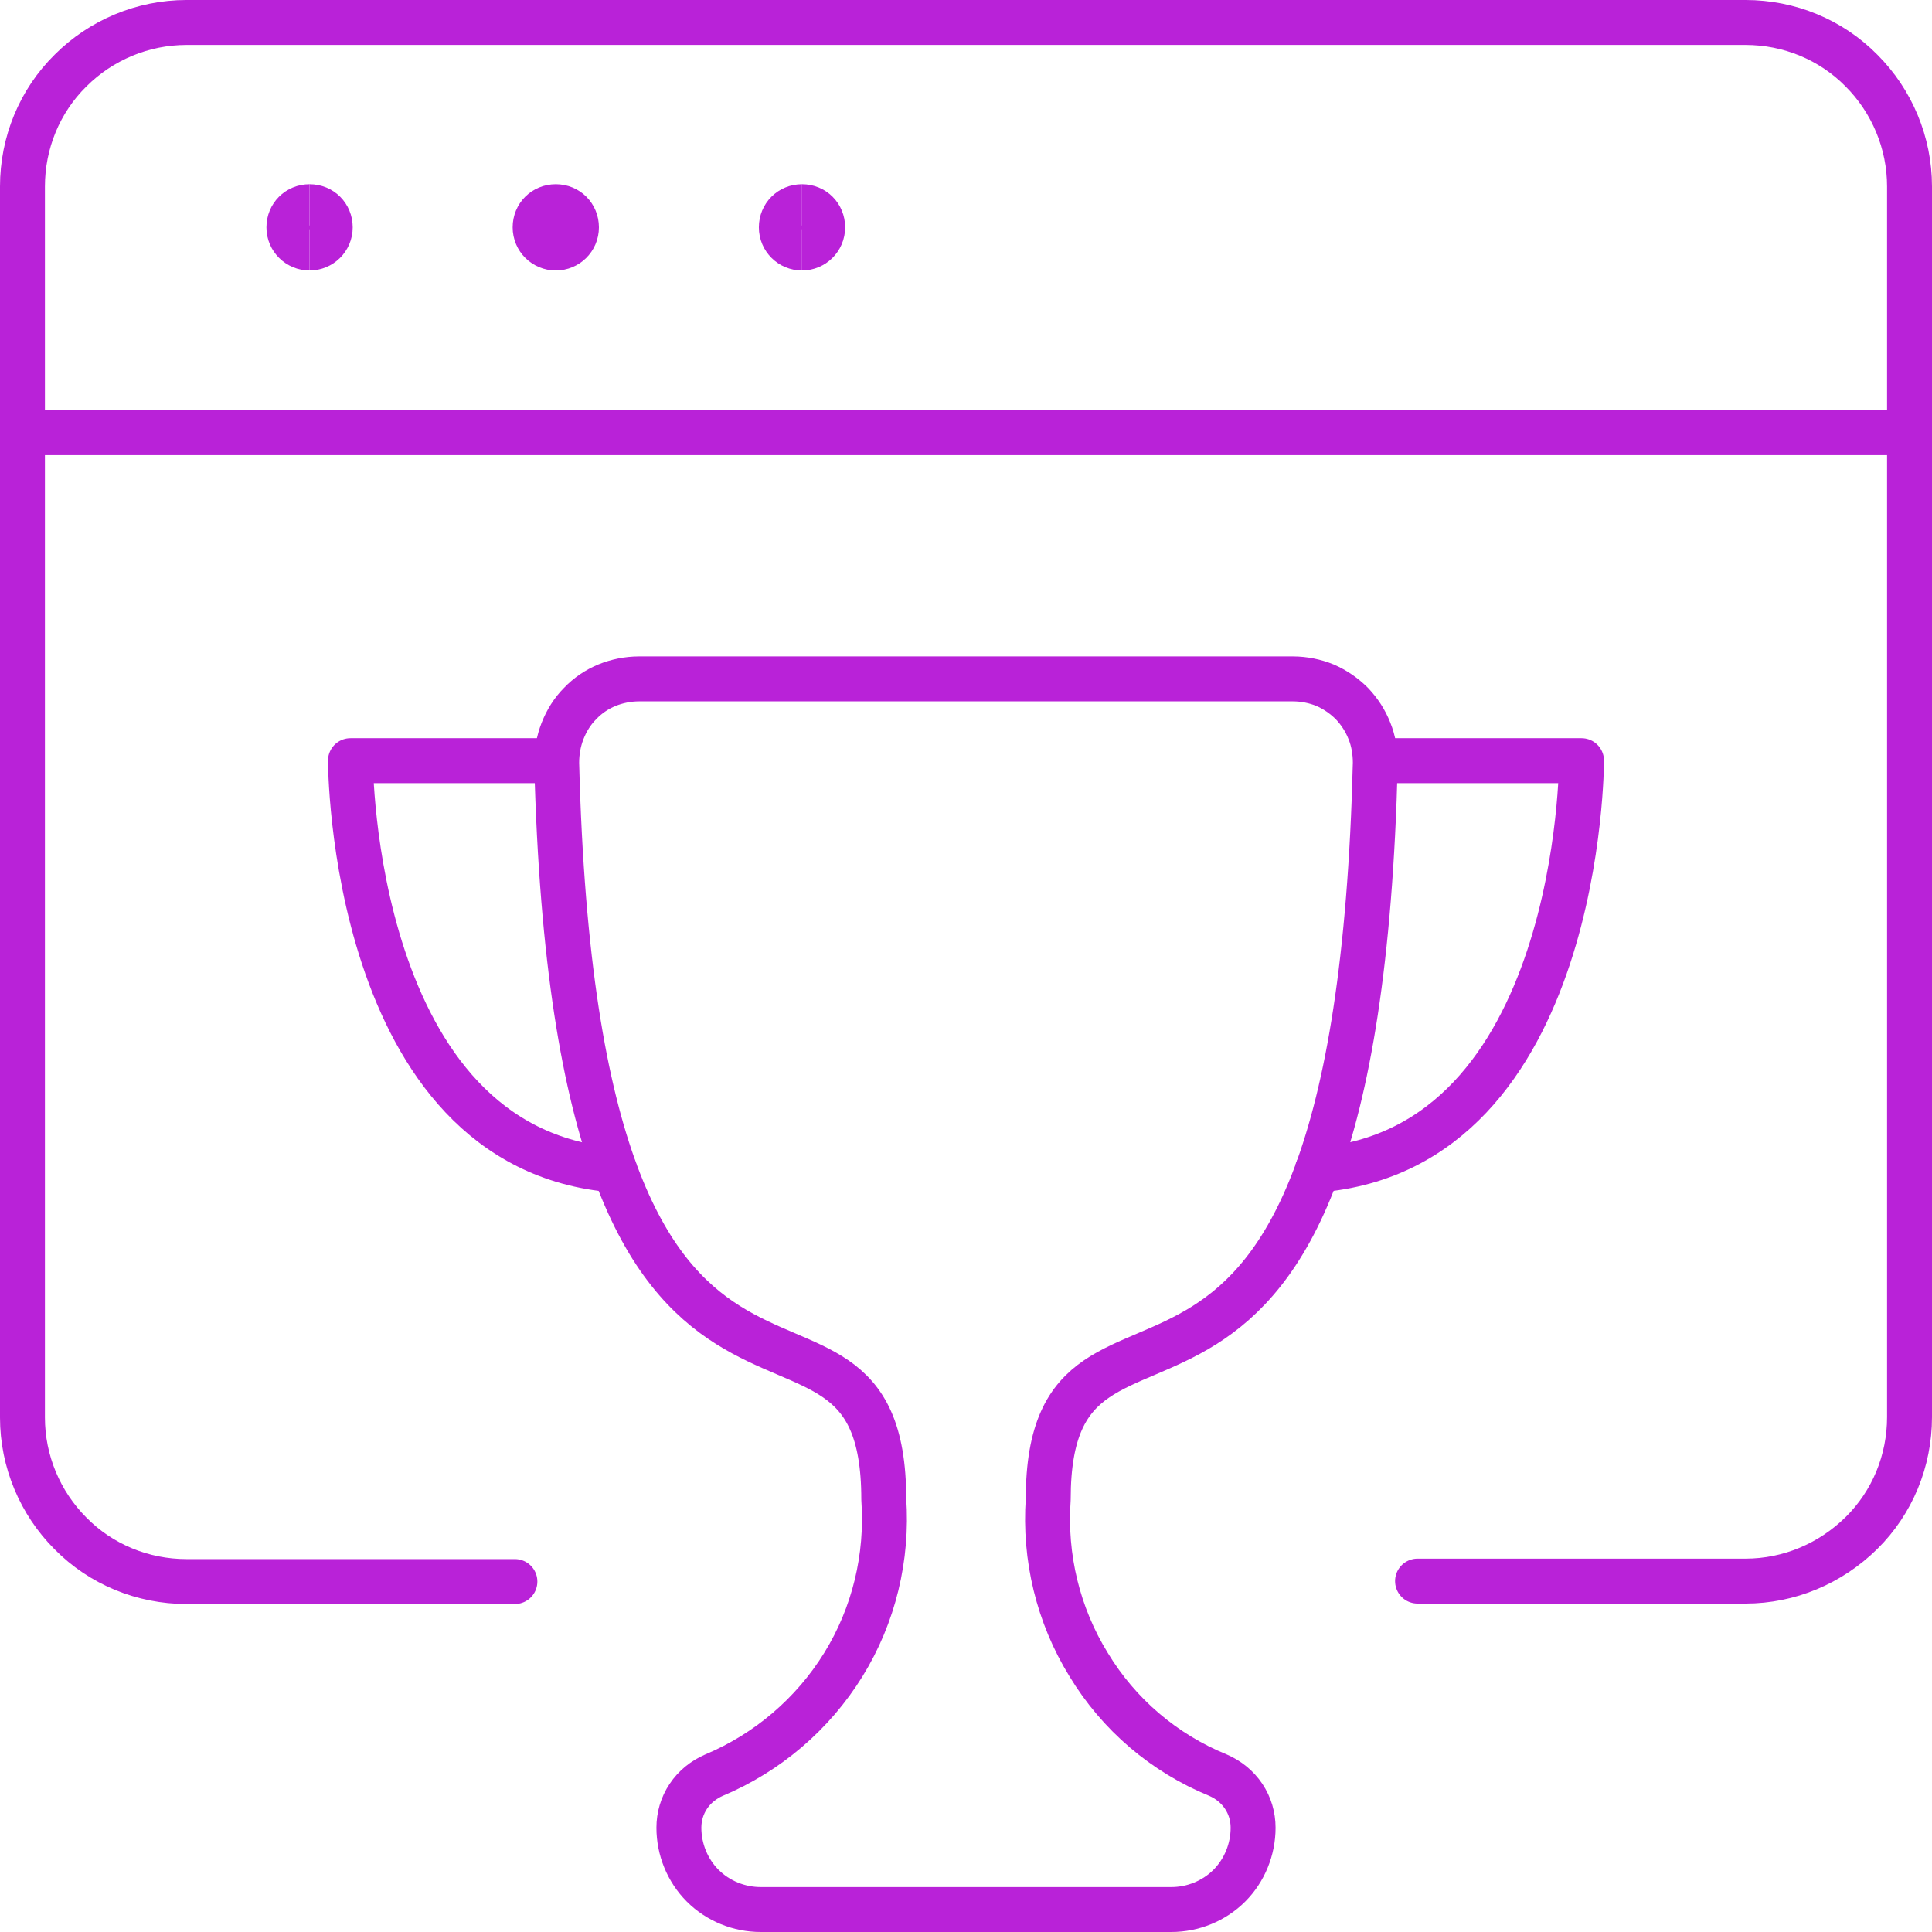
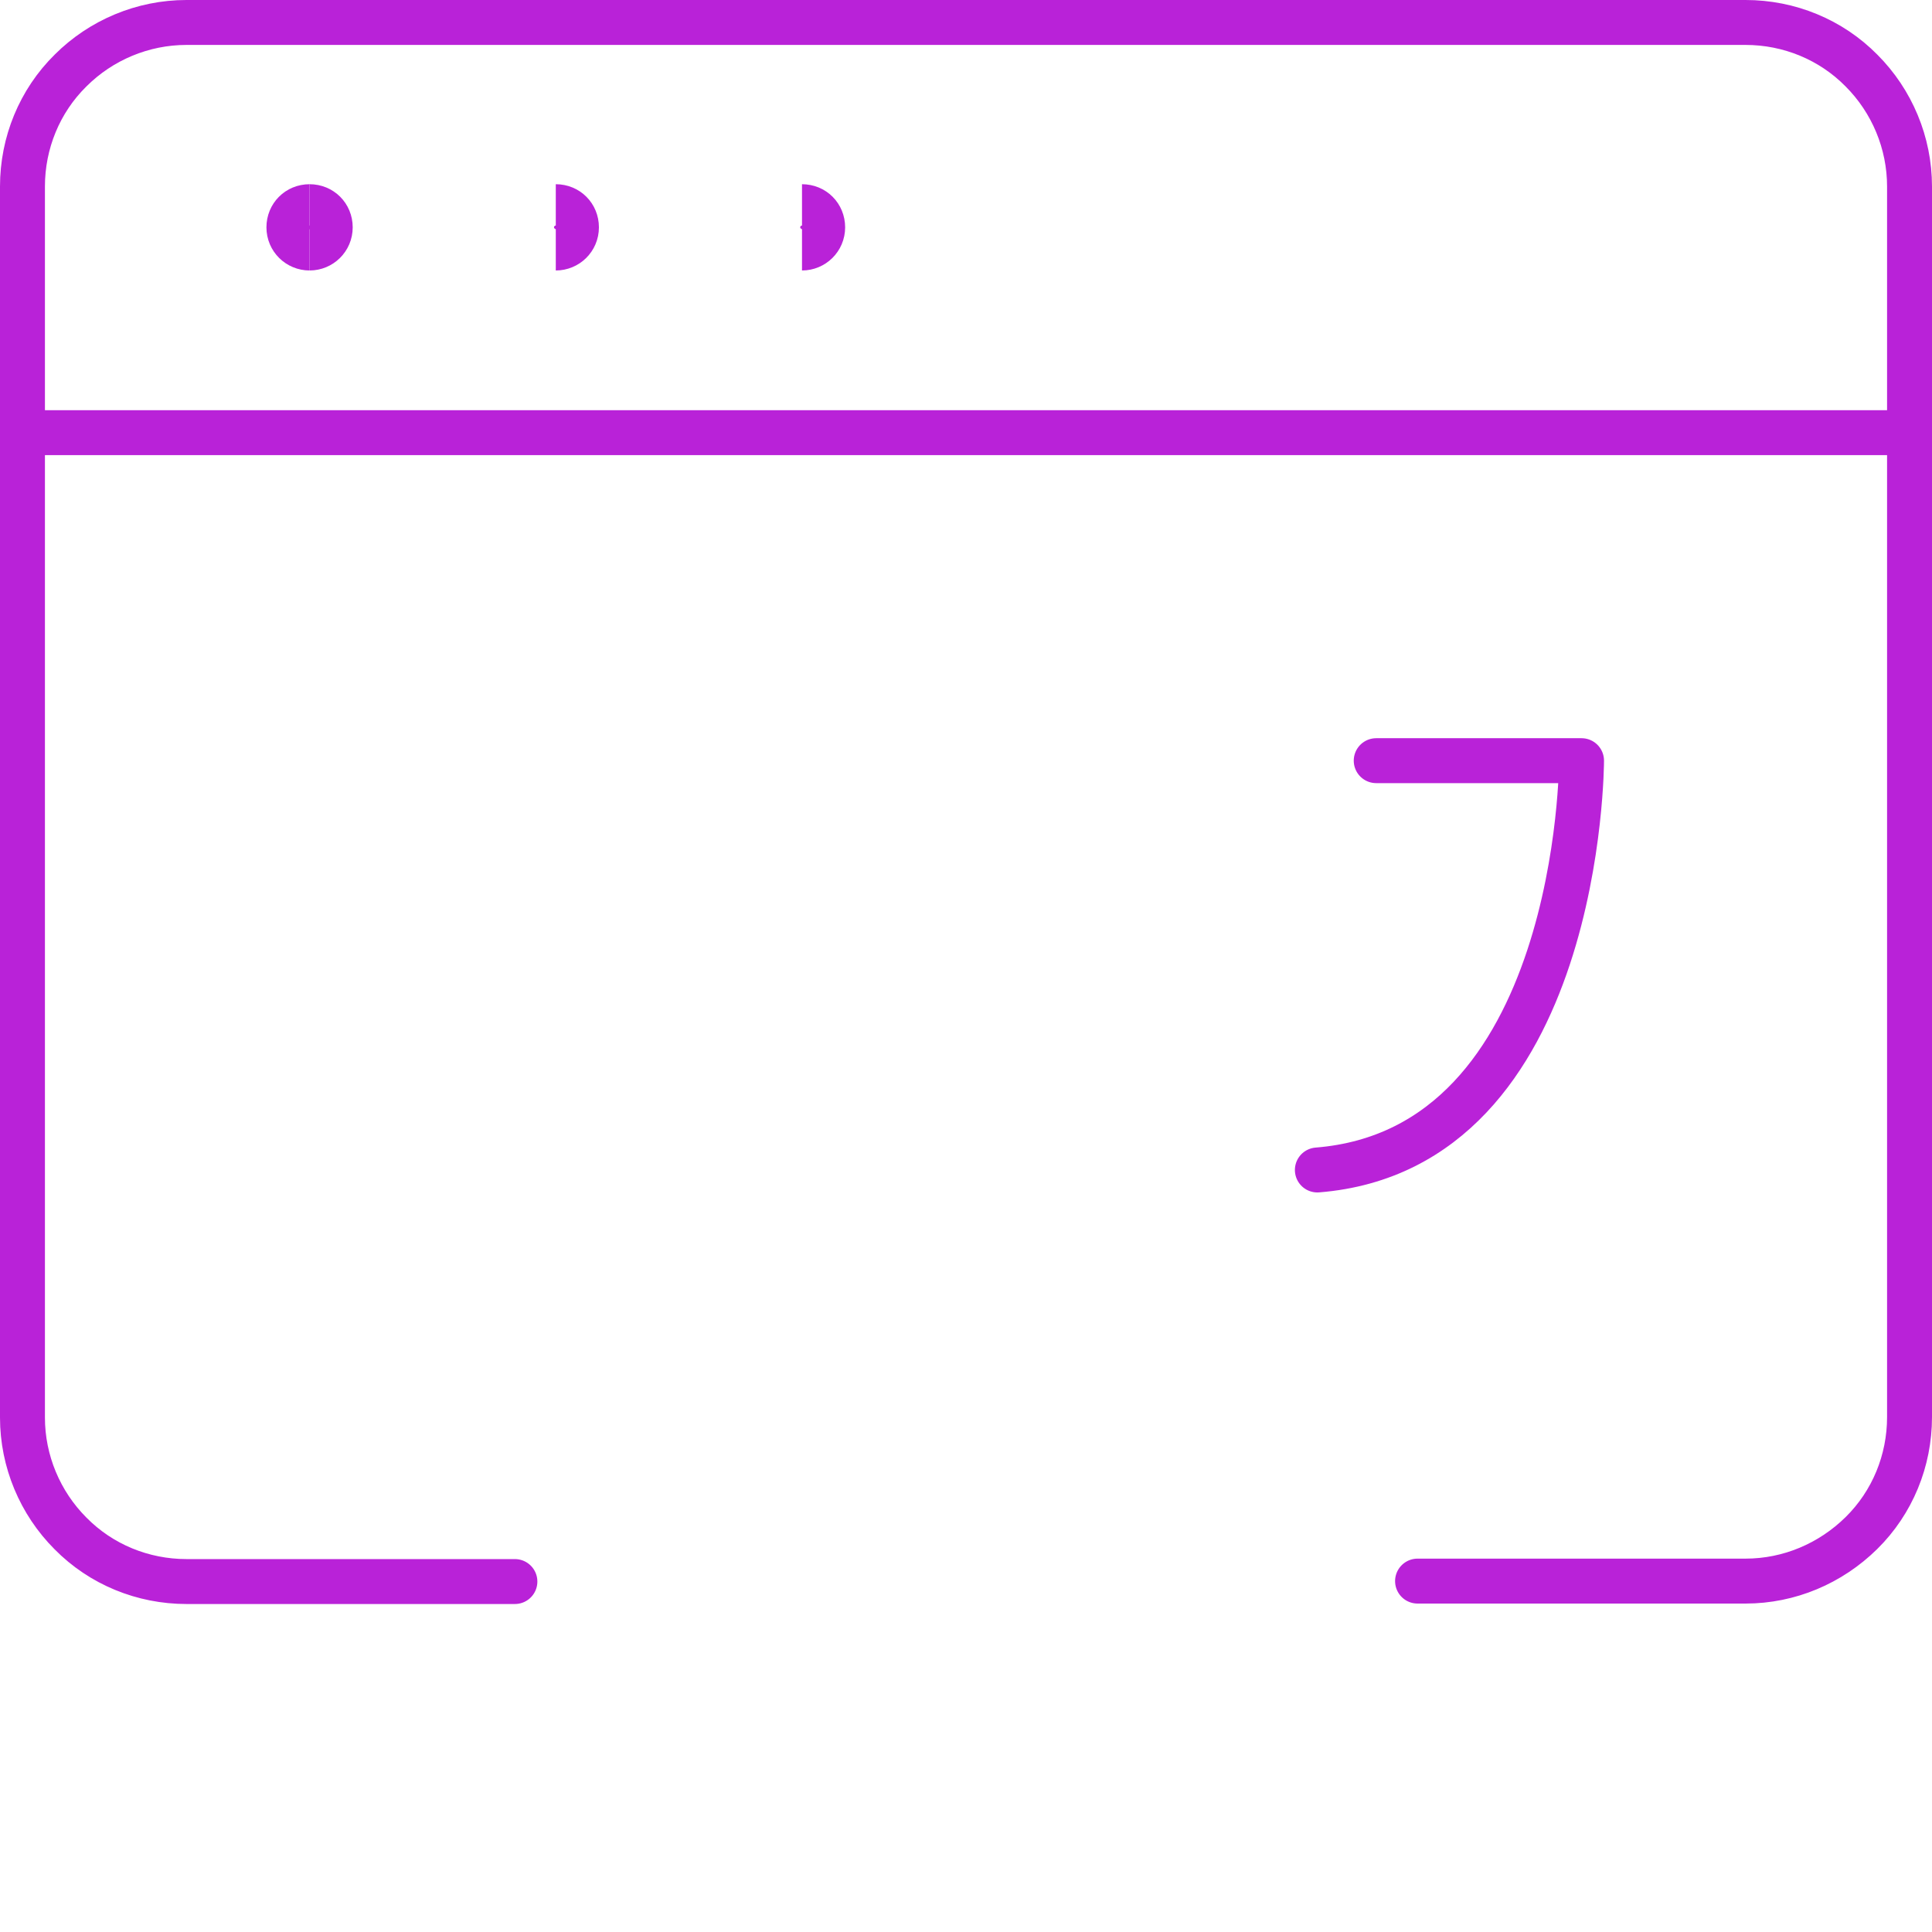
<svg xmlns="http://www.w3.org/2000/svg" width="43" height="43" viewBox="0 0 43 43" fill="none">
  <path d="M11.46 35.2H4.15C3.18 35.2 2.25 34.82 1.57 34.13C0.89 33.45 0.5 32.52 0.5 31.55V4.15C0.5 3.18 0.88 2.25 1.57 1.57C2.25 0.89 3.18 0.5 4.15 0.5H38.85C39.82 0.5 40.75 0.88 41.43 1.57C42.11 2.25 42.5 3.18 42.5 4.15V31.54C42.5 32.51 42.12 33.44 41.43 34.12C40.74 34.8 39.82 35.19 38.85 35.19H31.55" stroke="#B922D8" stroke-linecap="round" stroke-linejoin="round" />
  <path d="M0.5 9.63H42.5" stroke="#B922D8" stroke-linecap="round" stroke-linejoin="round" />
  <path d="M6.89 5.52C6.64 5.52 6.43 5.32 6.43 5.06C6.43 4.8 6.63 4.6 6.89 4.6" stroke="#B922D8" />
  <path d="M6.89 5.52C7.14 5.52 7.35 5.32 7.35 5.06C7.35 4.8 7.15 4.6 6.89 4.6" stroke="#B922D8" />
-   <path d="M12.37 5.52C12.12 5.52 11.91 5.32 11.91 5.06C11.91 4.8 12.11 4.6 12.37 4.6" stroke="#B922D8" />
  <path d="M12.37 5.52C12.62 5.52 12.83 5.32 12.83 5.06C12.83 4.8 12.63 4.6 12.37 4.6" stroke="#B922D8" />
-   <path d="M17.85 5.52C17.6 5.52 17.39 5.32 17.39 5.06C17.39 4.8 17.59 4.6 17.85 4.6" stroke="#B922D8" />
  <path d="M17.85 5.52C18.1 5.52 18.31 5.32 18.31 5.06C18.31 4.8 18.11 4.6 17.85 4.6" stroke="#B922D8" />
-   <path d="M26.07 42.5C26.55 42.5 27.02 42.31 27.36 41.97C27.7 41.63 27.89 41.16 27.89 40.68C27.89 40.43 27.82 40.19 27.68 39.98C27.54 39.77 27.34 39.61 27.11 39.51C25.91 39.02 24.9 38.16 24.23 37.05C23.55 35.95 23.24 34.66 23.33 33.37C23.33 27.19 30.17 34.68 30.61 16.98C30.61 16.74 30.57 16.49 30.48 16.27C30.39 16.04 30.26 15.84 30.09 15.66C29.92 15.49 29.72 15.35 29.49 15.25C29.27 15.16 29.02 15.11 28.78 15.11H14.22C13.98 15.11 13.73 15.16 13.51 15.25C13.29 15.34 13.08 15.48 12.91 15.66C12.74 15.83 12.61 16.04 12.52 16.27C12.43 16.5 12.39 16.74 12.39 16.98C12.84 34.67 19.67 27.18 19.67 33.37C19.76 34.66 19.45 35.95 18.77 37.05C18.09 38.15 17.08 39.01 15.89 39.51C15.66 39.61 15.46 39.77 15.32 39.98C15.18 40.19 15.11 40.43 15.11 40.68C15.11 41.16 15.3 41.63 15.64 41.97C15.98 42.31 16.45 42.5 16.93 42.5H26.06H26.07Z" stroke="#B922D8" stroke-linecap="round" stroke-linejoin="round" />
-   <path d="M12.37 16.93H7.8C7.8 16.93 7.8 25.57 13.68 26.04" stroke="#B922D8" stroke-linecap="round" stroke-linejoin="round" />
  <path d="M30.63 16.93H35.2C35.2 16.93 35.2 25.57 29.32 26.04" stroke="#B922D8" stroke-linecap="round" stroke-linejoin="round" />
</svg>